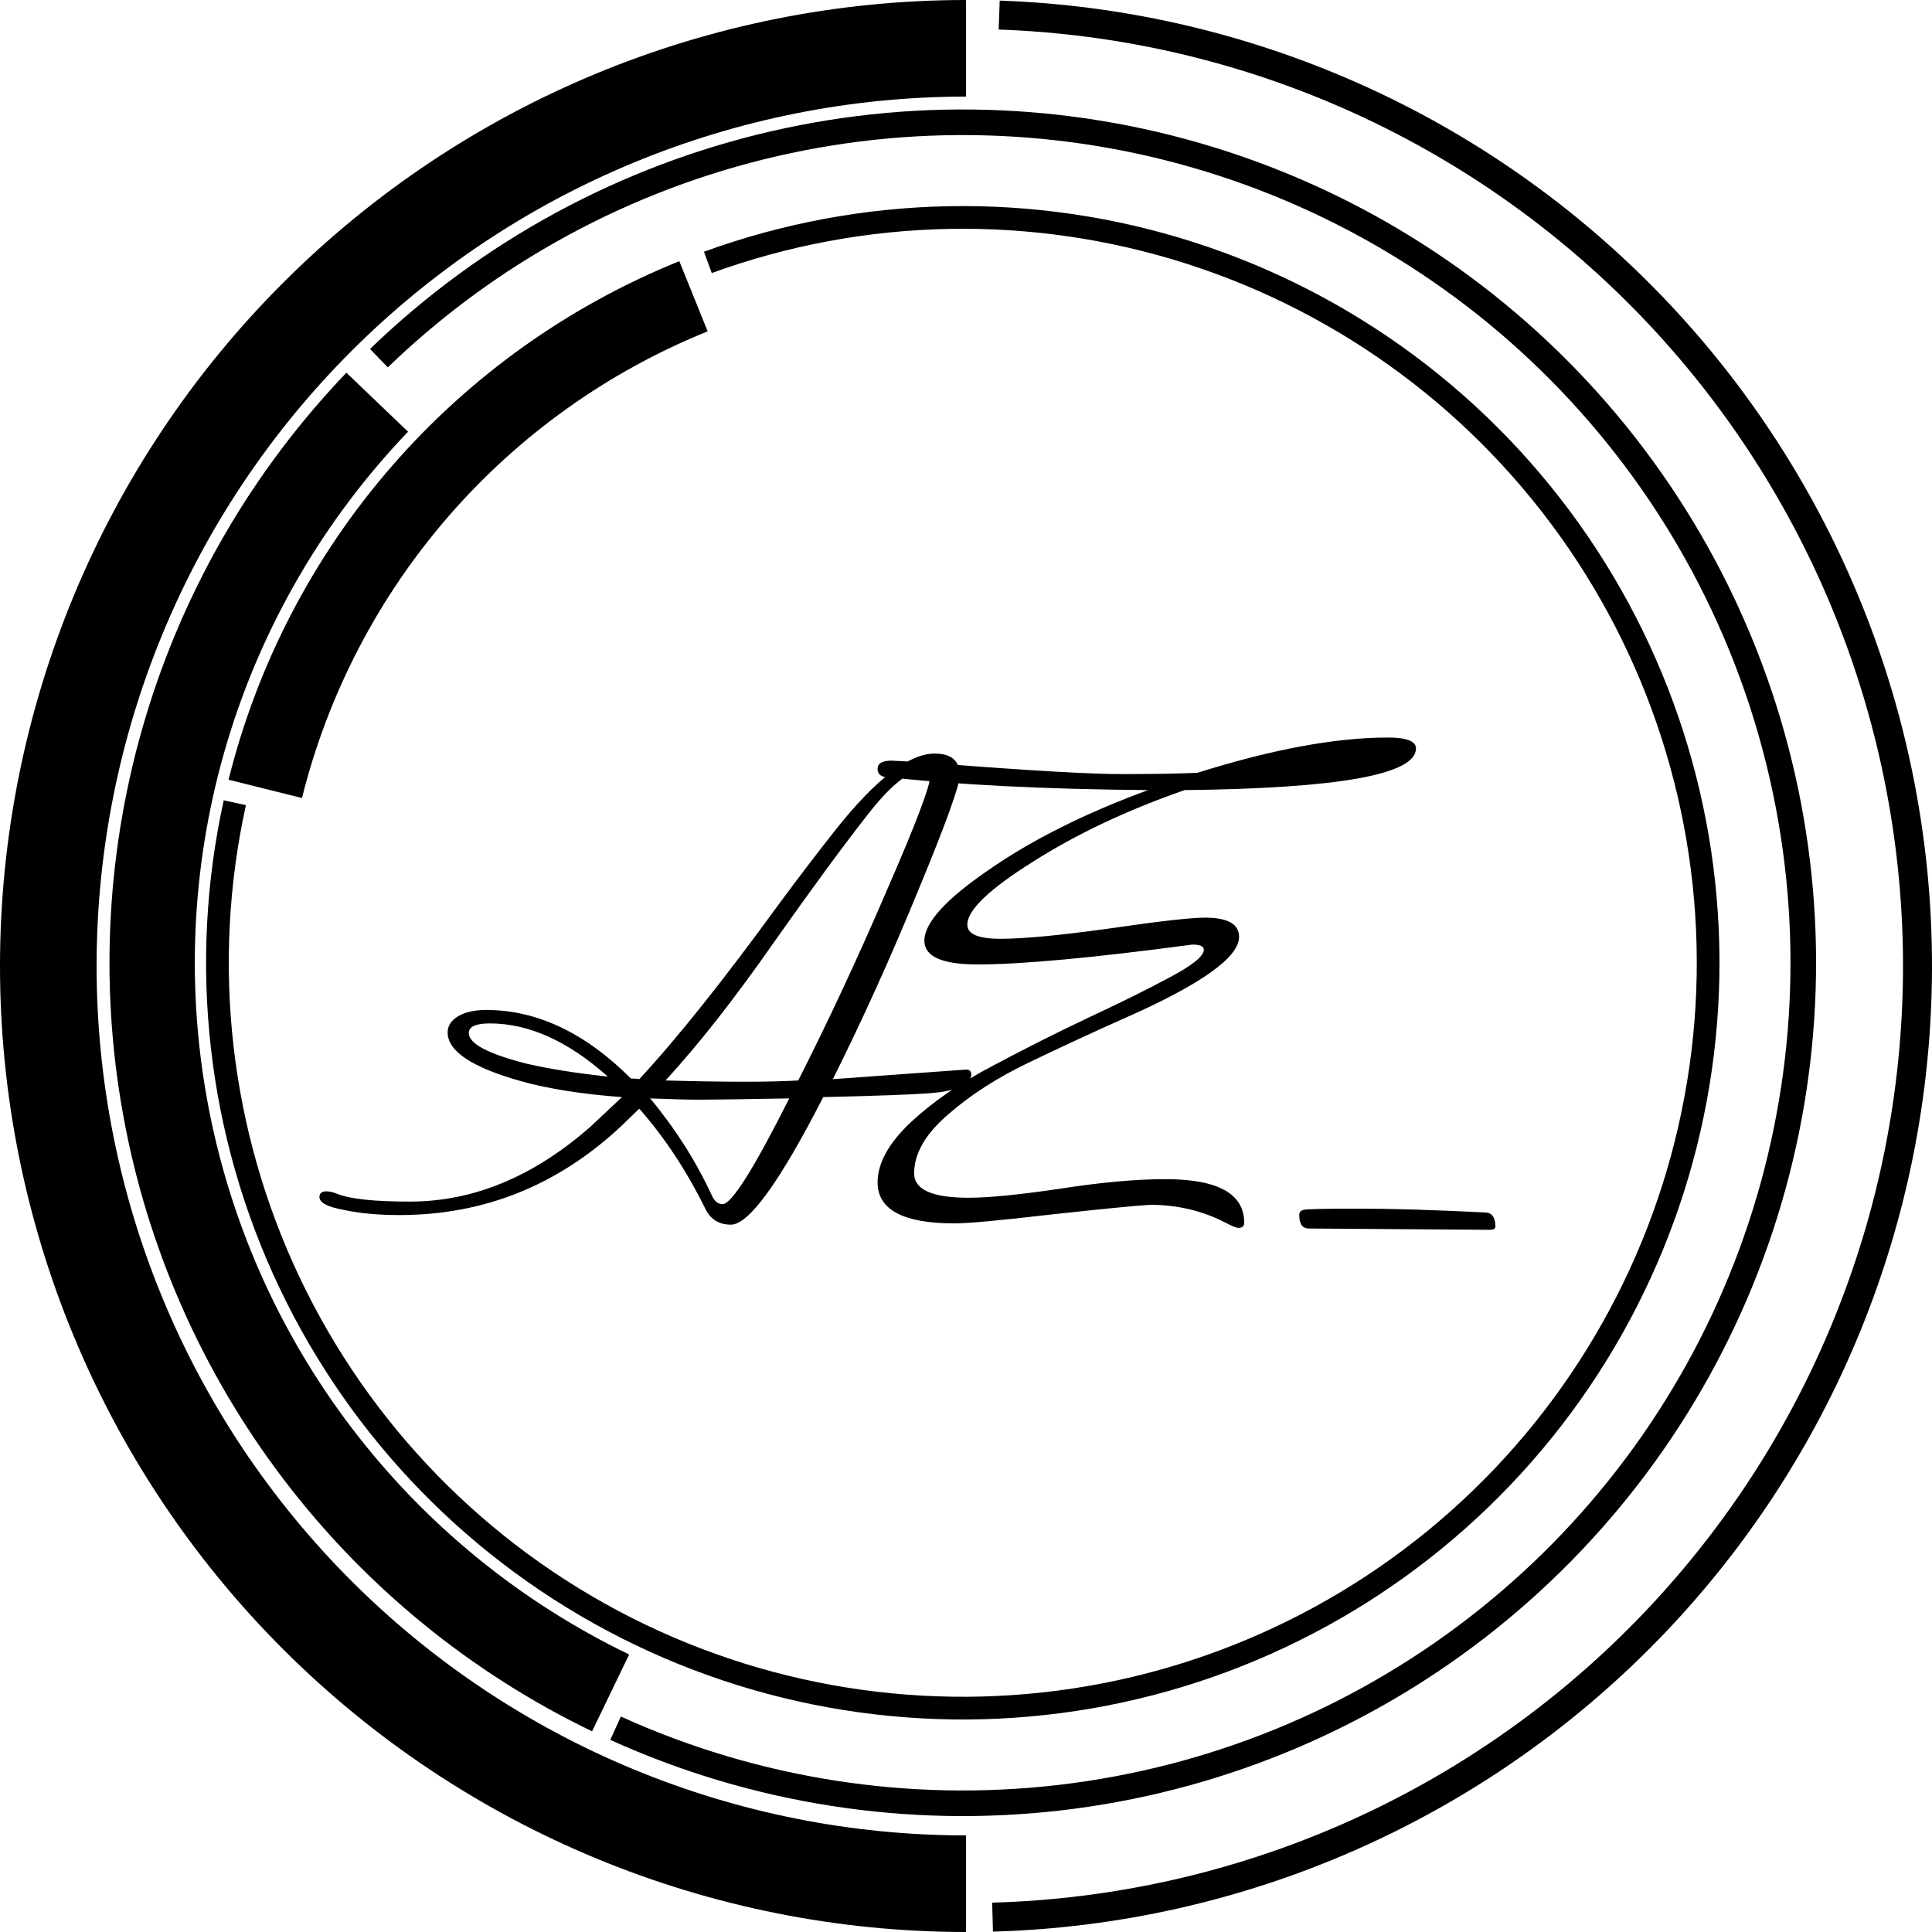
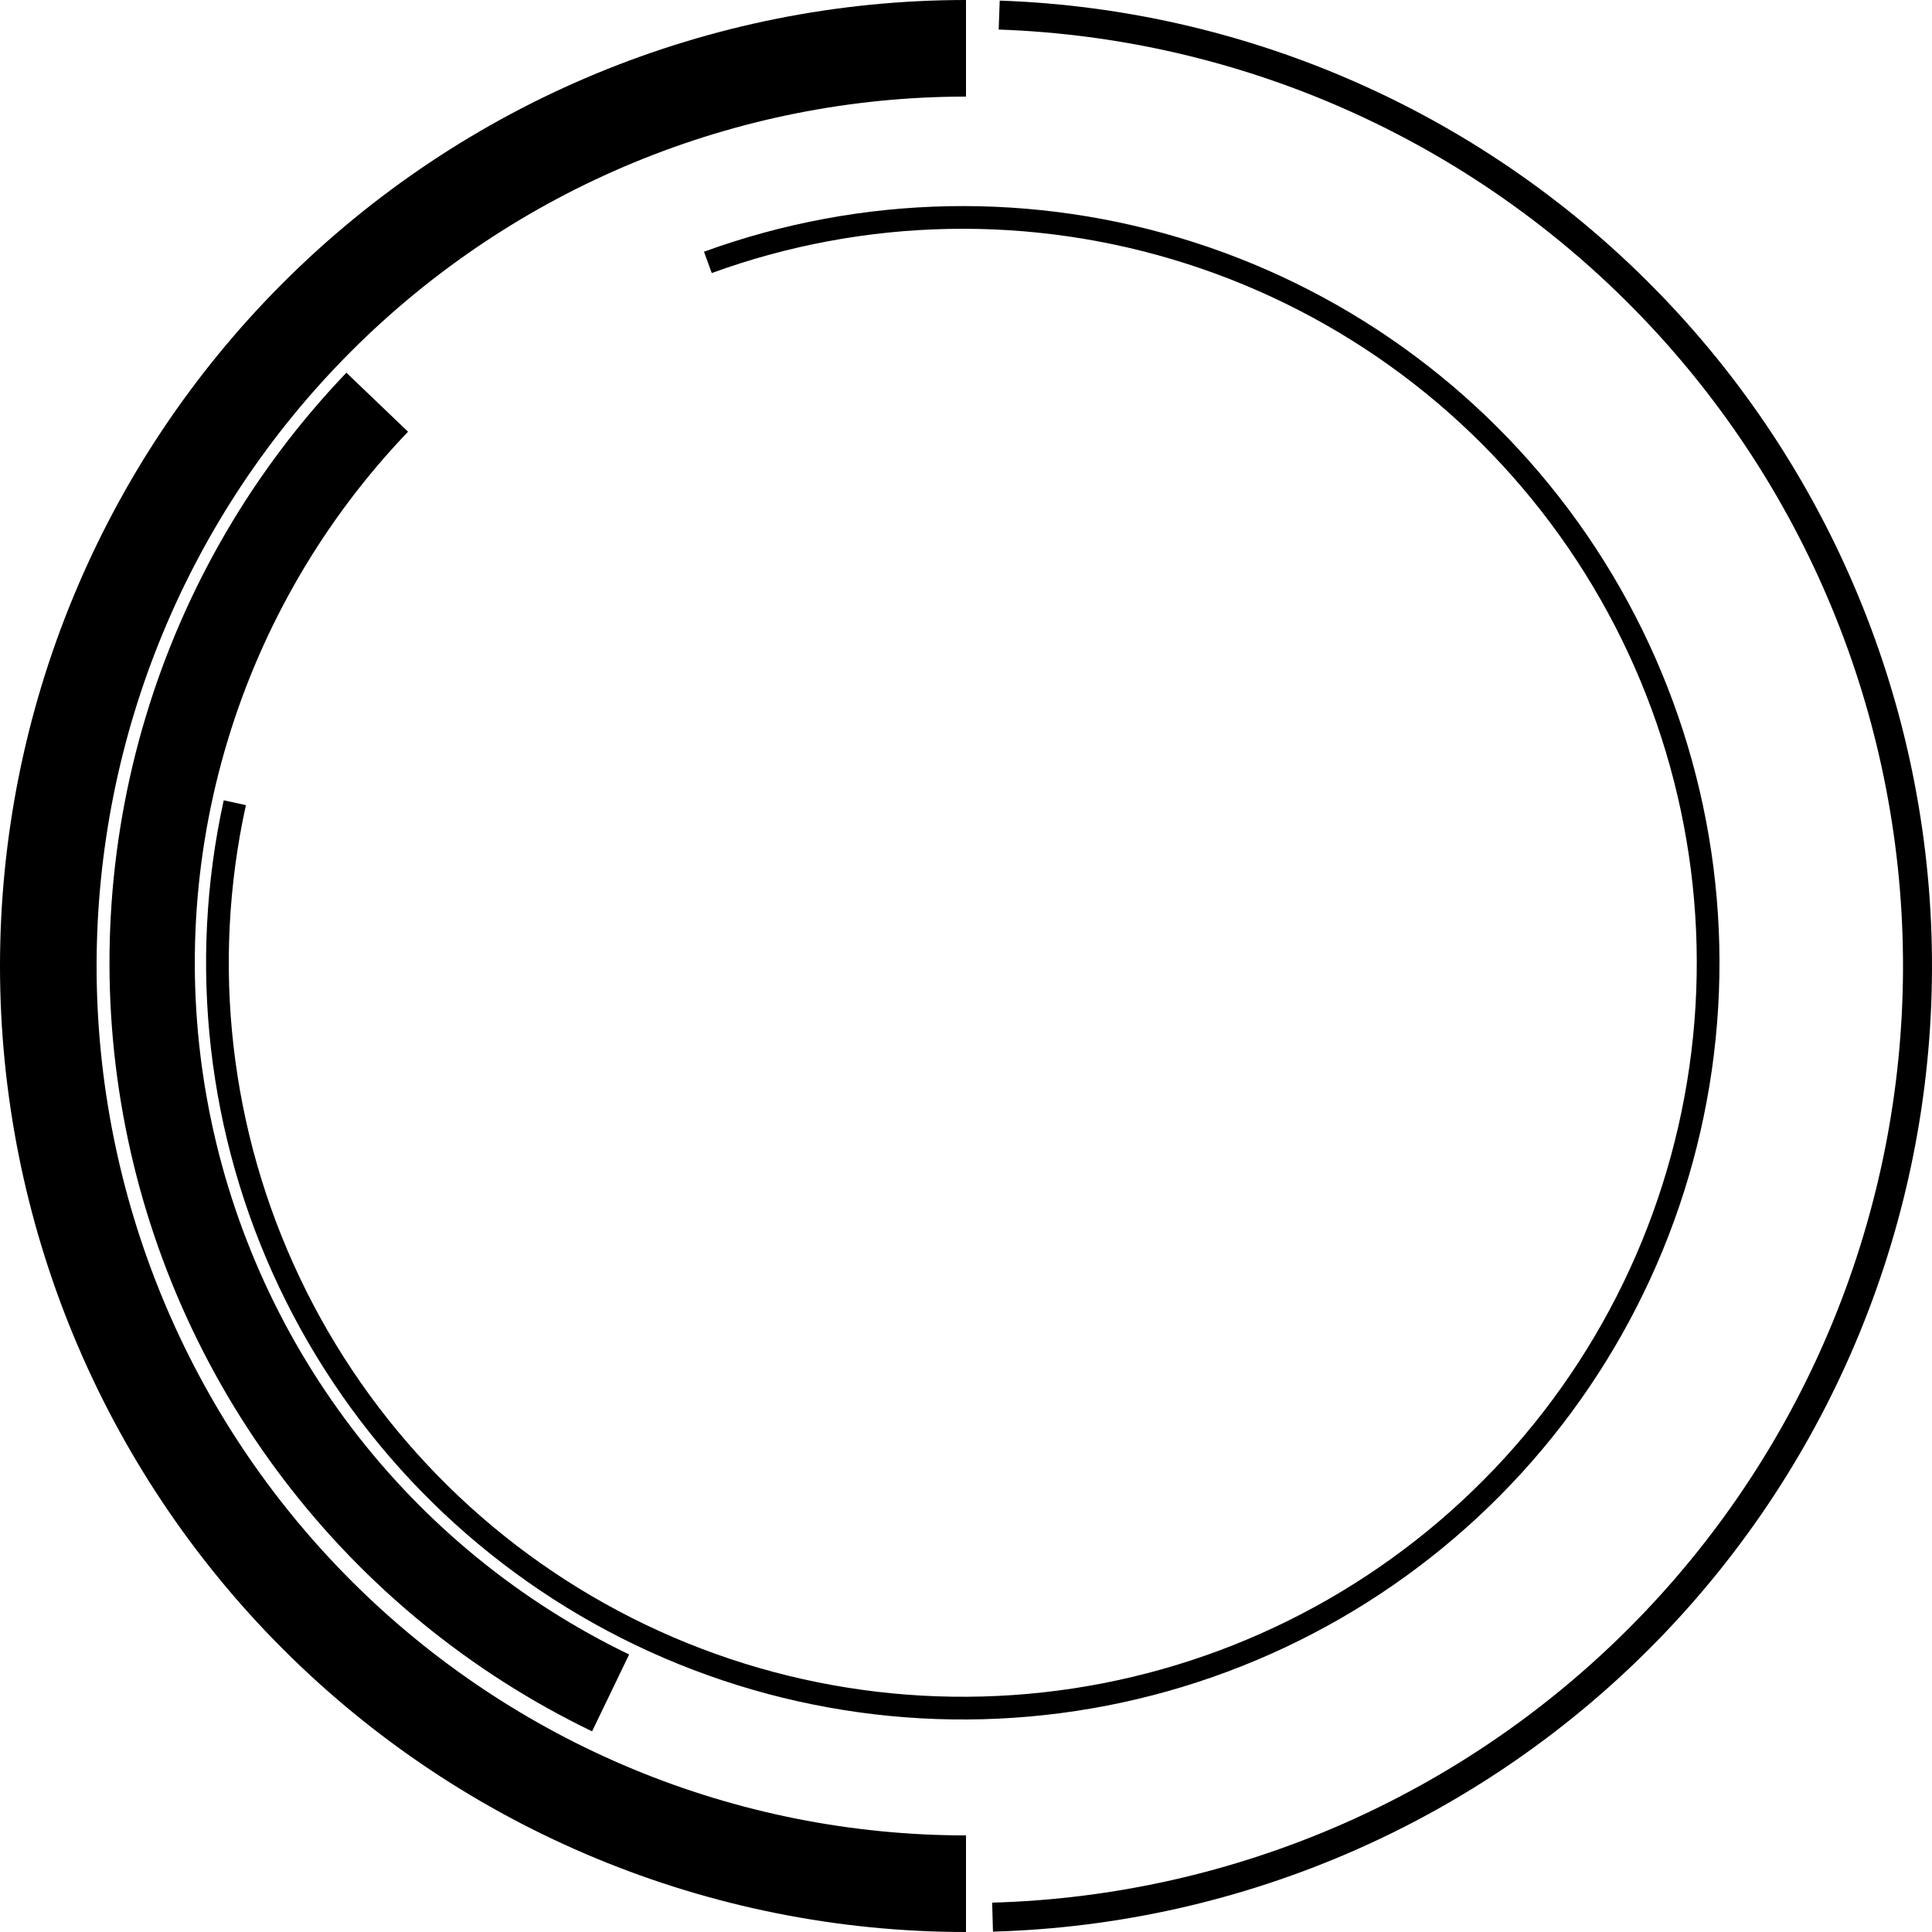
<svg xmlns="http://www.w3.org/2000/svg" width="156" height="156" viewBox="0 0 156 156" fill="none">
  <path d="M78 156C57.313 156 37.474 147.782 22.846 133.155C8.218 118.527 2.99421e-05 98.687 3.05176e-05 78C3.1093e-05 57.313 8.218 37.474 22.846 22.846C37.474 8.218 57.313 -2.46689e-07 78 0V7.8C59.382 7.8 41.526 15.196 28.361 28.361C15.196 41.526 7.8 59.382 7.8 78C7.8 96.618 15.196 114.474 28.361 127.639C41.526 140.804 59.382 148.2 78 148.2V156Z" fill="black" />
  <path d="M80.722 0.048C100.973 0.755 120.153 9.314 134.203 23.915C148.253 38.515 156.07 58.01 155.999 78.272C155.929 98.535 147.976 117.974 133.824 132.477C119.672 146.978 100.433 155.404 80.178 155.97L80.112 153.63C99.759 153.082 118.422 144.909 132.149 130.842C145.876 116.775 153.591 97.918 153.659 78.264C153.728 58.609 146.145 39.7 132.517 25.537C118.888 11.375 100.284 3.072 80.64 2.386L80.722 0.048Z" fill="black" />
  <path d="M47.807 139.798C38.013 135.075 29.477 128.1 22.895 119.444C16.314 110.79 11.874 100.7 9.939 90C8.005 79.3 8.63 68.295 11.764 57.883C14.897 47.471 20.451 37.949 27.97 30.094L32.947 34.859C26.18 41.928 21.181 50.498 18.361 59.868C15.541 69.239 14.978 79.144 16.72 88.774C18.461 98.403 22.456 107.485 28.38 115.274C34.303 123.064 41.986 129.341 50.8 133.592L47.807 139.798Z" fill="black" />
-   <path d="M29.878 28.178C38.886 19.478 50.095 13.399 62.3 10.592C74.504 7.786 87.243 8.359 99.146 12.249C111.049 16.14 121.667 23.201 129.858 32.674C138.049 42.147 143.503 53.672 145.635 66.013C147.766 78.353 146.494 91.04 141.956 102.712C137.417 114.384 129.782 124.597 119.875 132.256C109.966 139.914 98.157 144.727 85.719 146.176C73.28 147.627 60.682 145.66 49.277 140.486L50.131 138.603C61.193 143.622 73.414 145.53 85.48 144.123C97.545 142.716 108.999 138.048 118.61 130.62C128.222 123.191 135.626 113.284 140.029 101.963C144.432 90.641 145.666 78.334 143.598 66.364C141.531 54.394 136.24 43.214 128.294 34.026C120.349 24.837 110.05 17.988 98.503 14.214C86.957 10.44 74.601 9.885 62.763 12.607C50.925 15.329 40.052 21.226 31.314 29.664L29.878 28.178Z" fill="black" />
-   <path d="M18.455 62.959C20.788 53.603 25.301 44.932 31.627 37.655C37.953 30.378 45.911 24.701 54.851 21.089L57.14 26.754C49.094 30.005 41.932 35.114 36.238 41.663C30.545 48.213 26.483 56.017 24.383 64.437L18.455 62.959Z" fill="black" />
  <path d="M56.843 20.325C69.585 15.687 83.507 15.42 96.418 19.565C109.329 23.71 120.493 32.032 128.154 43.221C135.815 54.409 139.537 67.828 138.733 81.364C137.928 94.9 132.644 107.783 123.712 117.986C114.781 128.188 102.709 135.13 89.398 137.718C76.088 140.305 62.295 138.391 50.191 132.277C38.088 126.163 28.363 116.197 22.546 103.948C16.73 91.699 15.154 77.863 18.065 64.62L19.856 65.013C17.031 77.86 18.56 91.28 24.202 103.162C29.844 115.043 39.278 124.711 51.018 130.641C62.758 136.571 76.138 138.427 89.049 135.918C101.96 133.408 113.669 126.675 122.334 116.779C130.997 106.882 136.123 94.385 136.903 81.255C137.683 68.125 134.073 55.109 126.642 44.256C119.211 33.403 108.381 25.331 95.858 21.31C83.334 17.289 69.829 17.549 57.47 22.047L56.843 20.325Z" fill="black" />
-   <path d="M37.852 83.412C37.852 84.275 39.422 85.103 42.562 85.896C44.356 86.31 46.529 86.655 49.083 86.931C45.874 84.068 42.7 82.636 39.56 82.636C38.422 82.636 37.852 82.894 37.852 83.412ZM58.347 97.23C59.071 97.23 60.865 94.384 63.729 88.691C59.865 88.76 57.45 88.794 56.483 88.794C55.552 88.794 54.224 88.76 52.498 88.691C54.534 91.14 56.19 93.746 57.467 96.506C57.674 96.988 57.967 97.23 58.347 97.23ZM74.546 62.193C73.407 62.193 71.889 63.418 69.991 65.868C68.094 68.283 65.575 71.716 62.435 76.166C59.33 80.617 56.432 84.309 53.74 87.242C56.156 87.31 58.26 87.345 60.054 87.345C61.883 87.345 63.349 87.31 64.454 87.242C66.903 82.412 69.284 77.305 71.596 71.923C73.942 66.54 75.115 63.452 75.115 62.659C75.115 62.348 74.925 62.193 74.546 62.193ZM67.248 87.138L78.013 86.362C78.289 86.362 78.427 86.5 78.427 86.776C78.427 87.052 78.186 87.345 77.703 87.656C77.254 87.966 76.357 88.173 75.012 88.277C73.666 88.38 70.819 88.484 66.472 88.587C62.953 95.454 60.468 98.886 59.019 98.886C58.053 98.886 57.363 98.455 56.949 97.592C55.431 94.522 53.654 91.831 51.619 89.519L50.118 90.968C45.011 95.729 39.06 98.11 32.263 98.11C30.538 98.11 29.037 97.972 27.76 97.696C26.449 97.454 25.794 97.11 25.794 96.661C25.794 96.35 25.983 96.195 26.363 96.195C26.604 96.195 26.898 96.264 27.243 96.402C28.278 96.816 30.227 97.023 33.091 97.023C38.232 97.023 43.096 95.005 47.685 90.968C49.342 89.415 50.187 88.622 50.221 88.587C46.978 88.346 44.252 87.915 42.044 87.293C38.111 86.19 36.144 84.878 36.144 83.36C36.144 82.843 36.42 82.412 36.972 82.066C37.559 81.721 38.318 81.549 39.249 81.549C43.355 81.549 47.254 83.395 50.946 87.086C51.256 87.086 51.481 87.103 51.619 87.138C54.689 83.826 58.433 79.133 62.849 73.061C64.402 70.957 65.954 68.921 67.507 66.954C70.75 62.883 73.407 60.847 75.477 60.847C76.823 60.847 77.496 61.434 77.496 62.607C77.496 63.401 76.374 66.506 74.132 71.923C71.923 77.305 69.629 82.377 67.248 87.138ZM78.106 74.666C78.106 75.425 79.003 75.804 80.798 75.804C82.626 75.804 85.541 75.528 89.544 74.976C93.546 74.39 96.134 74.096 97.307 74.096C99.135 74.096 100.05 74.614 100.05 75.649C100.05 77.305 96.962 79.496 90.786 82.222C88.232 83.36 85.662 84.55 83.075 85.793C80.487 87.035 78.296 88.449 76.502 90.036C74.708 91.589 73.811 93.159 73.811 94.746C73.811 96.057 75.277 96.713 78.21 96.713C79.831 96.713 82.281 96.471 85.559 95.988C88.871 95.471 91.718 95.212 94.098 95.212C98.342 95.212 100.464 96.385 100.464 98.731C100.464 99.007 100.309 99.145 99.998 99.145C99.825 99.145 99.446 98.99 98.86 98.679C97.031 97.748 95.03 97.282 92.856 97.282C91.718 97.351 89.078 97.609 84.938 98.058C80.798 98.541 78.175 98.783 77.071 98.783C72.931 98.783 70.861 97.679 70.861 95.471C70.861 93.918 71.758 92.296 73.552 90.606C75.38 88.915 77.589 87.397 80.177 86.051C82.764 84.671 85.334 83.377 87.888 82.17C90.476 80.963 92.666 79.876 94.461 78.909C96.289 77.943 97.204 77.201 97.204 76.684C97.204 76.408 96.893 76.27 96.272 76.27C88.267 77.34 82.488 77.874 78.934 77.874C76.07 77.874 74.639 77.236 74.639 75.959C74.639 74.51 76.381 72.595 79.866 70.215C83.351 67.8 87.629 65.66 92.701 63.797C84.282 63.728 77.157 63.366 71.327 62.711C71.016 62.607 70.861 62.4 70.861 62.09C70.861 61.641 71.24 61.417 71.999 61.417C72.206 61.417 73.569 61.503 76.088 61.675C83.195 62.227 88.025 62.504 90.579 62.504C93.132 62.504 95.167 62.469 96.686 62.4C102.723 60.502 107.847 59.553 112.057 59.553C113.575 59.553 114.334 59.847 114.334 60.433C114.334 62.538 108.106 63.659 95.651 63.797C90.993 65.419 86.905 67.351 83.385 69.594C79.866 71.802 78.106 73.493 78.106 74.666ZM120.745 99.041C120.745 99.214 120.589 99.3 120.279 99.3L105.684 99.197C105.167 99.197 104.908 98.835 104.908 98.11C104.908 97.903 105.012 97.765 105.219 97.696C105.426 97.627 106.892 97.592 109.618 97.592C112.378 97.592 115.828 97.696 119.968 97.903C120.486 97.938 120.745 98.317 120.745 99.041Z" fill="black" />
</svg>